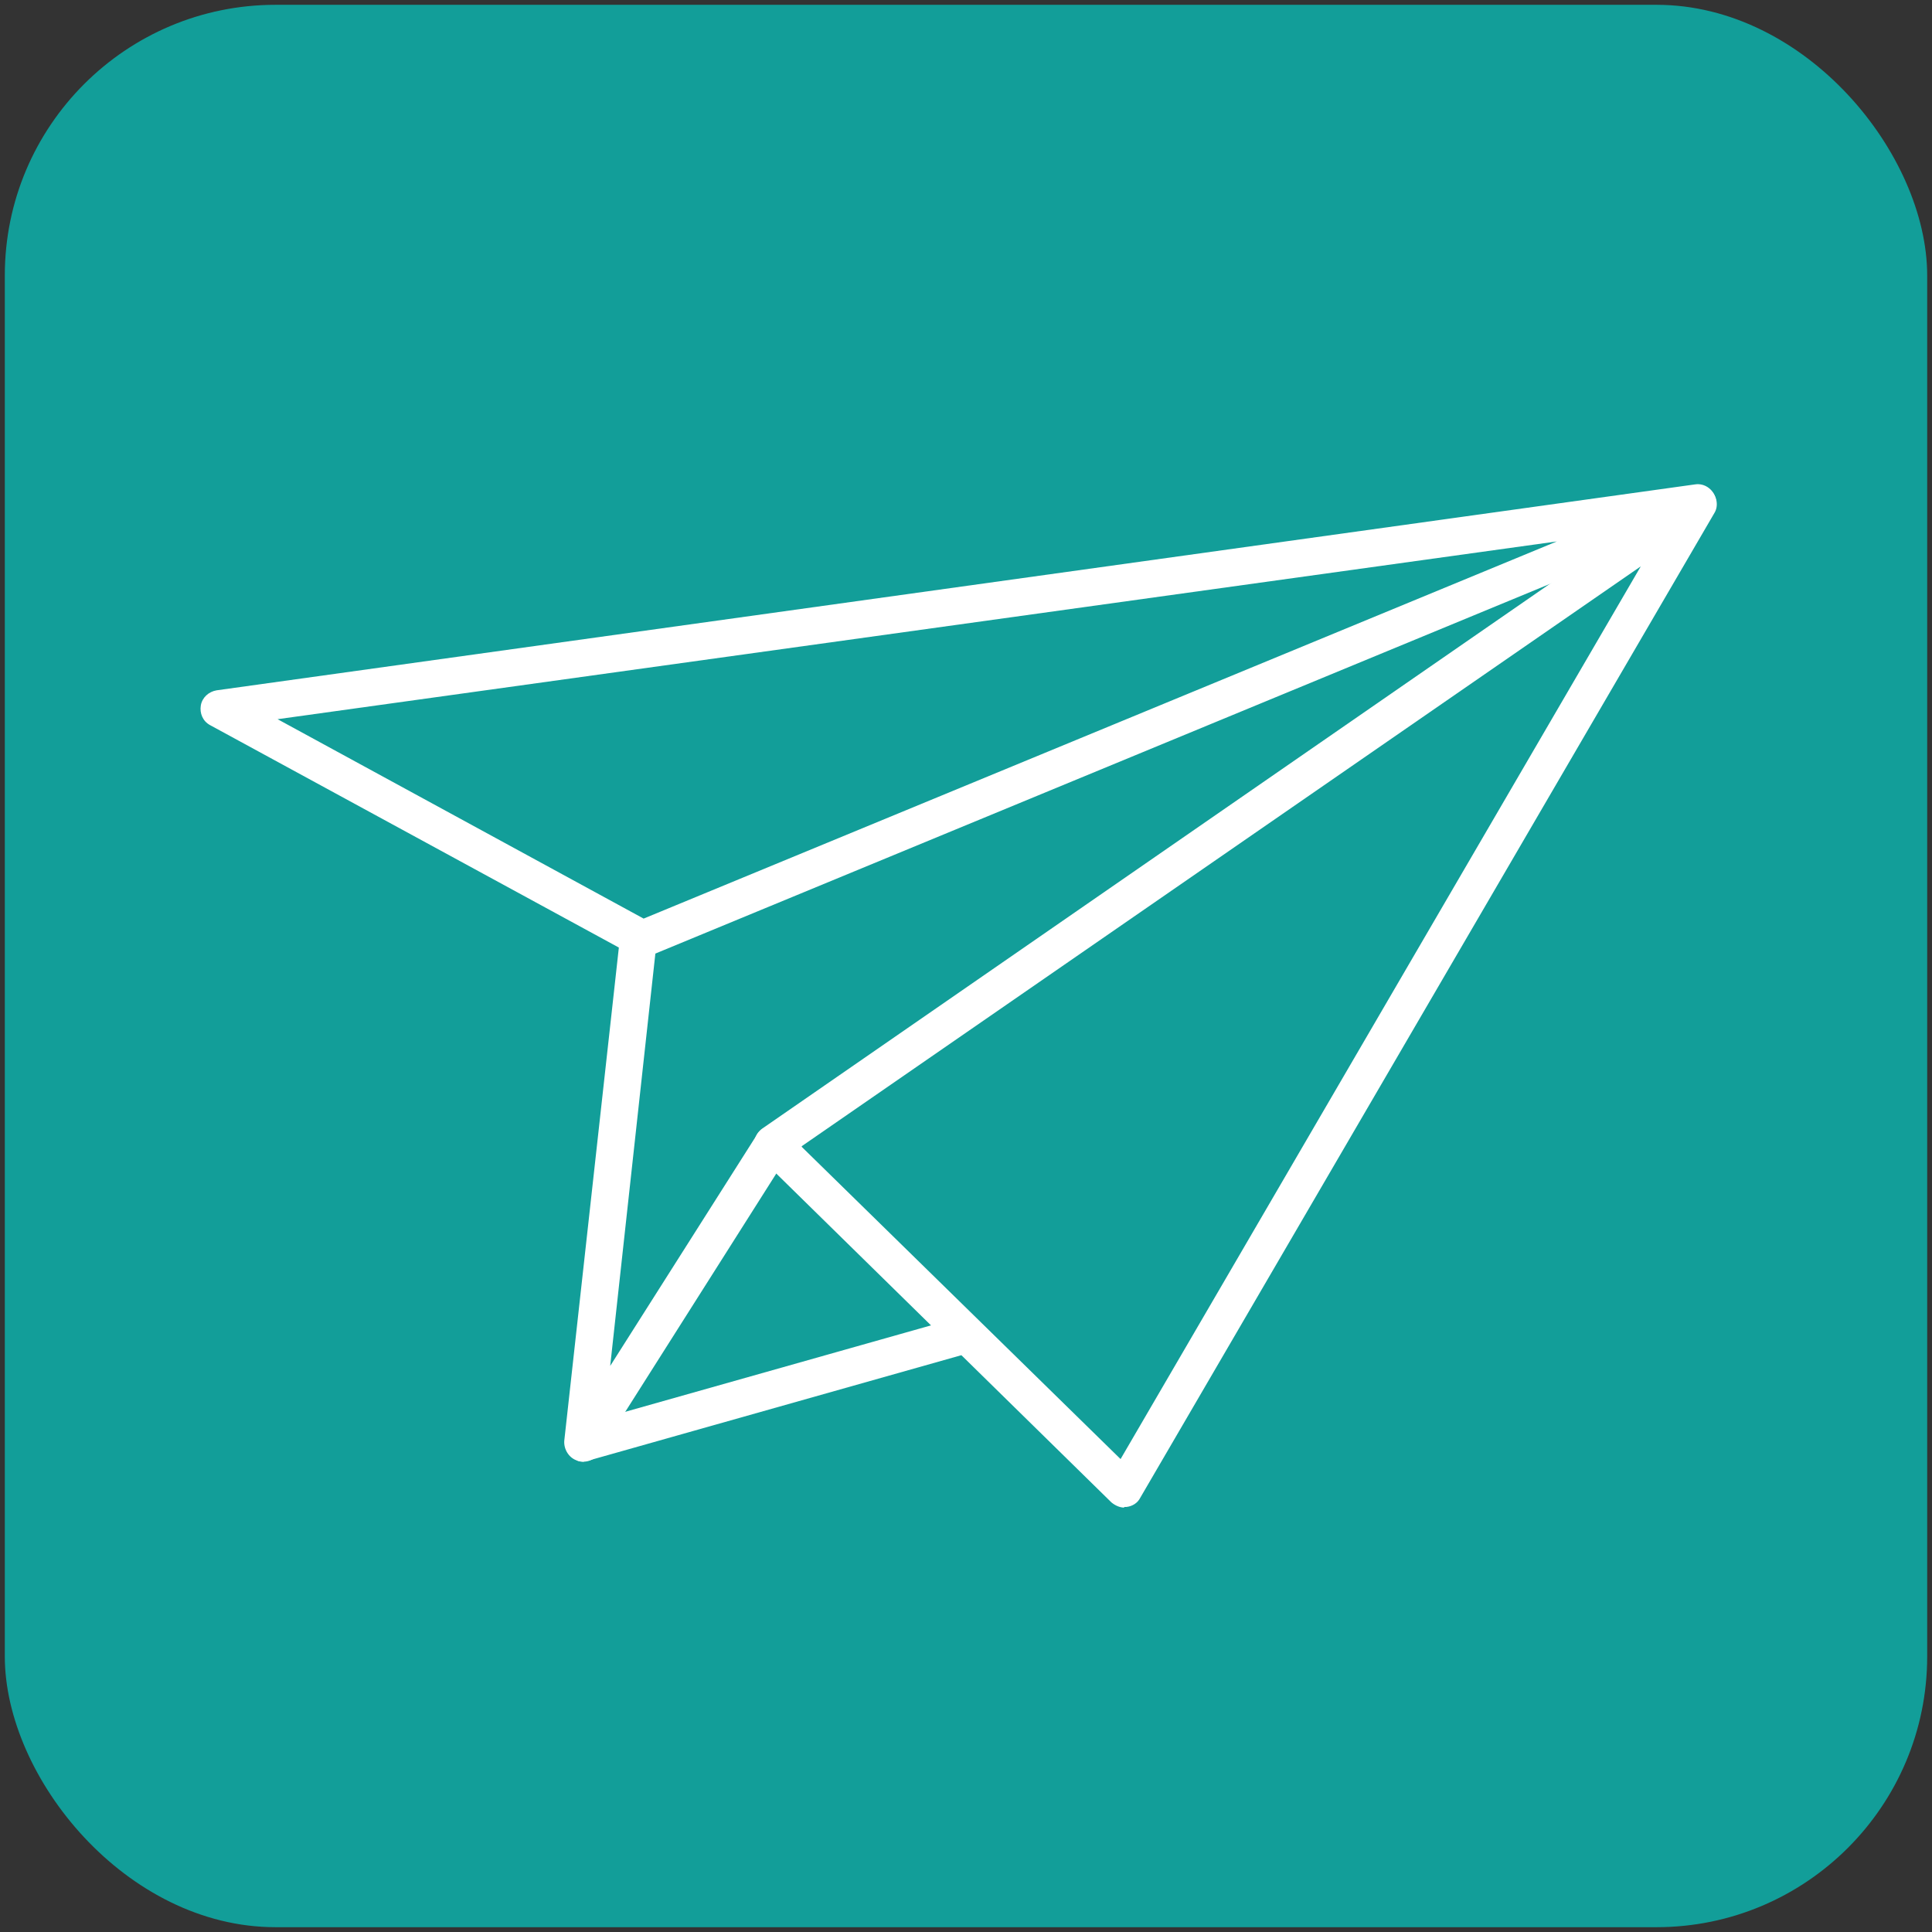
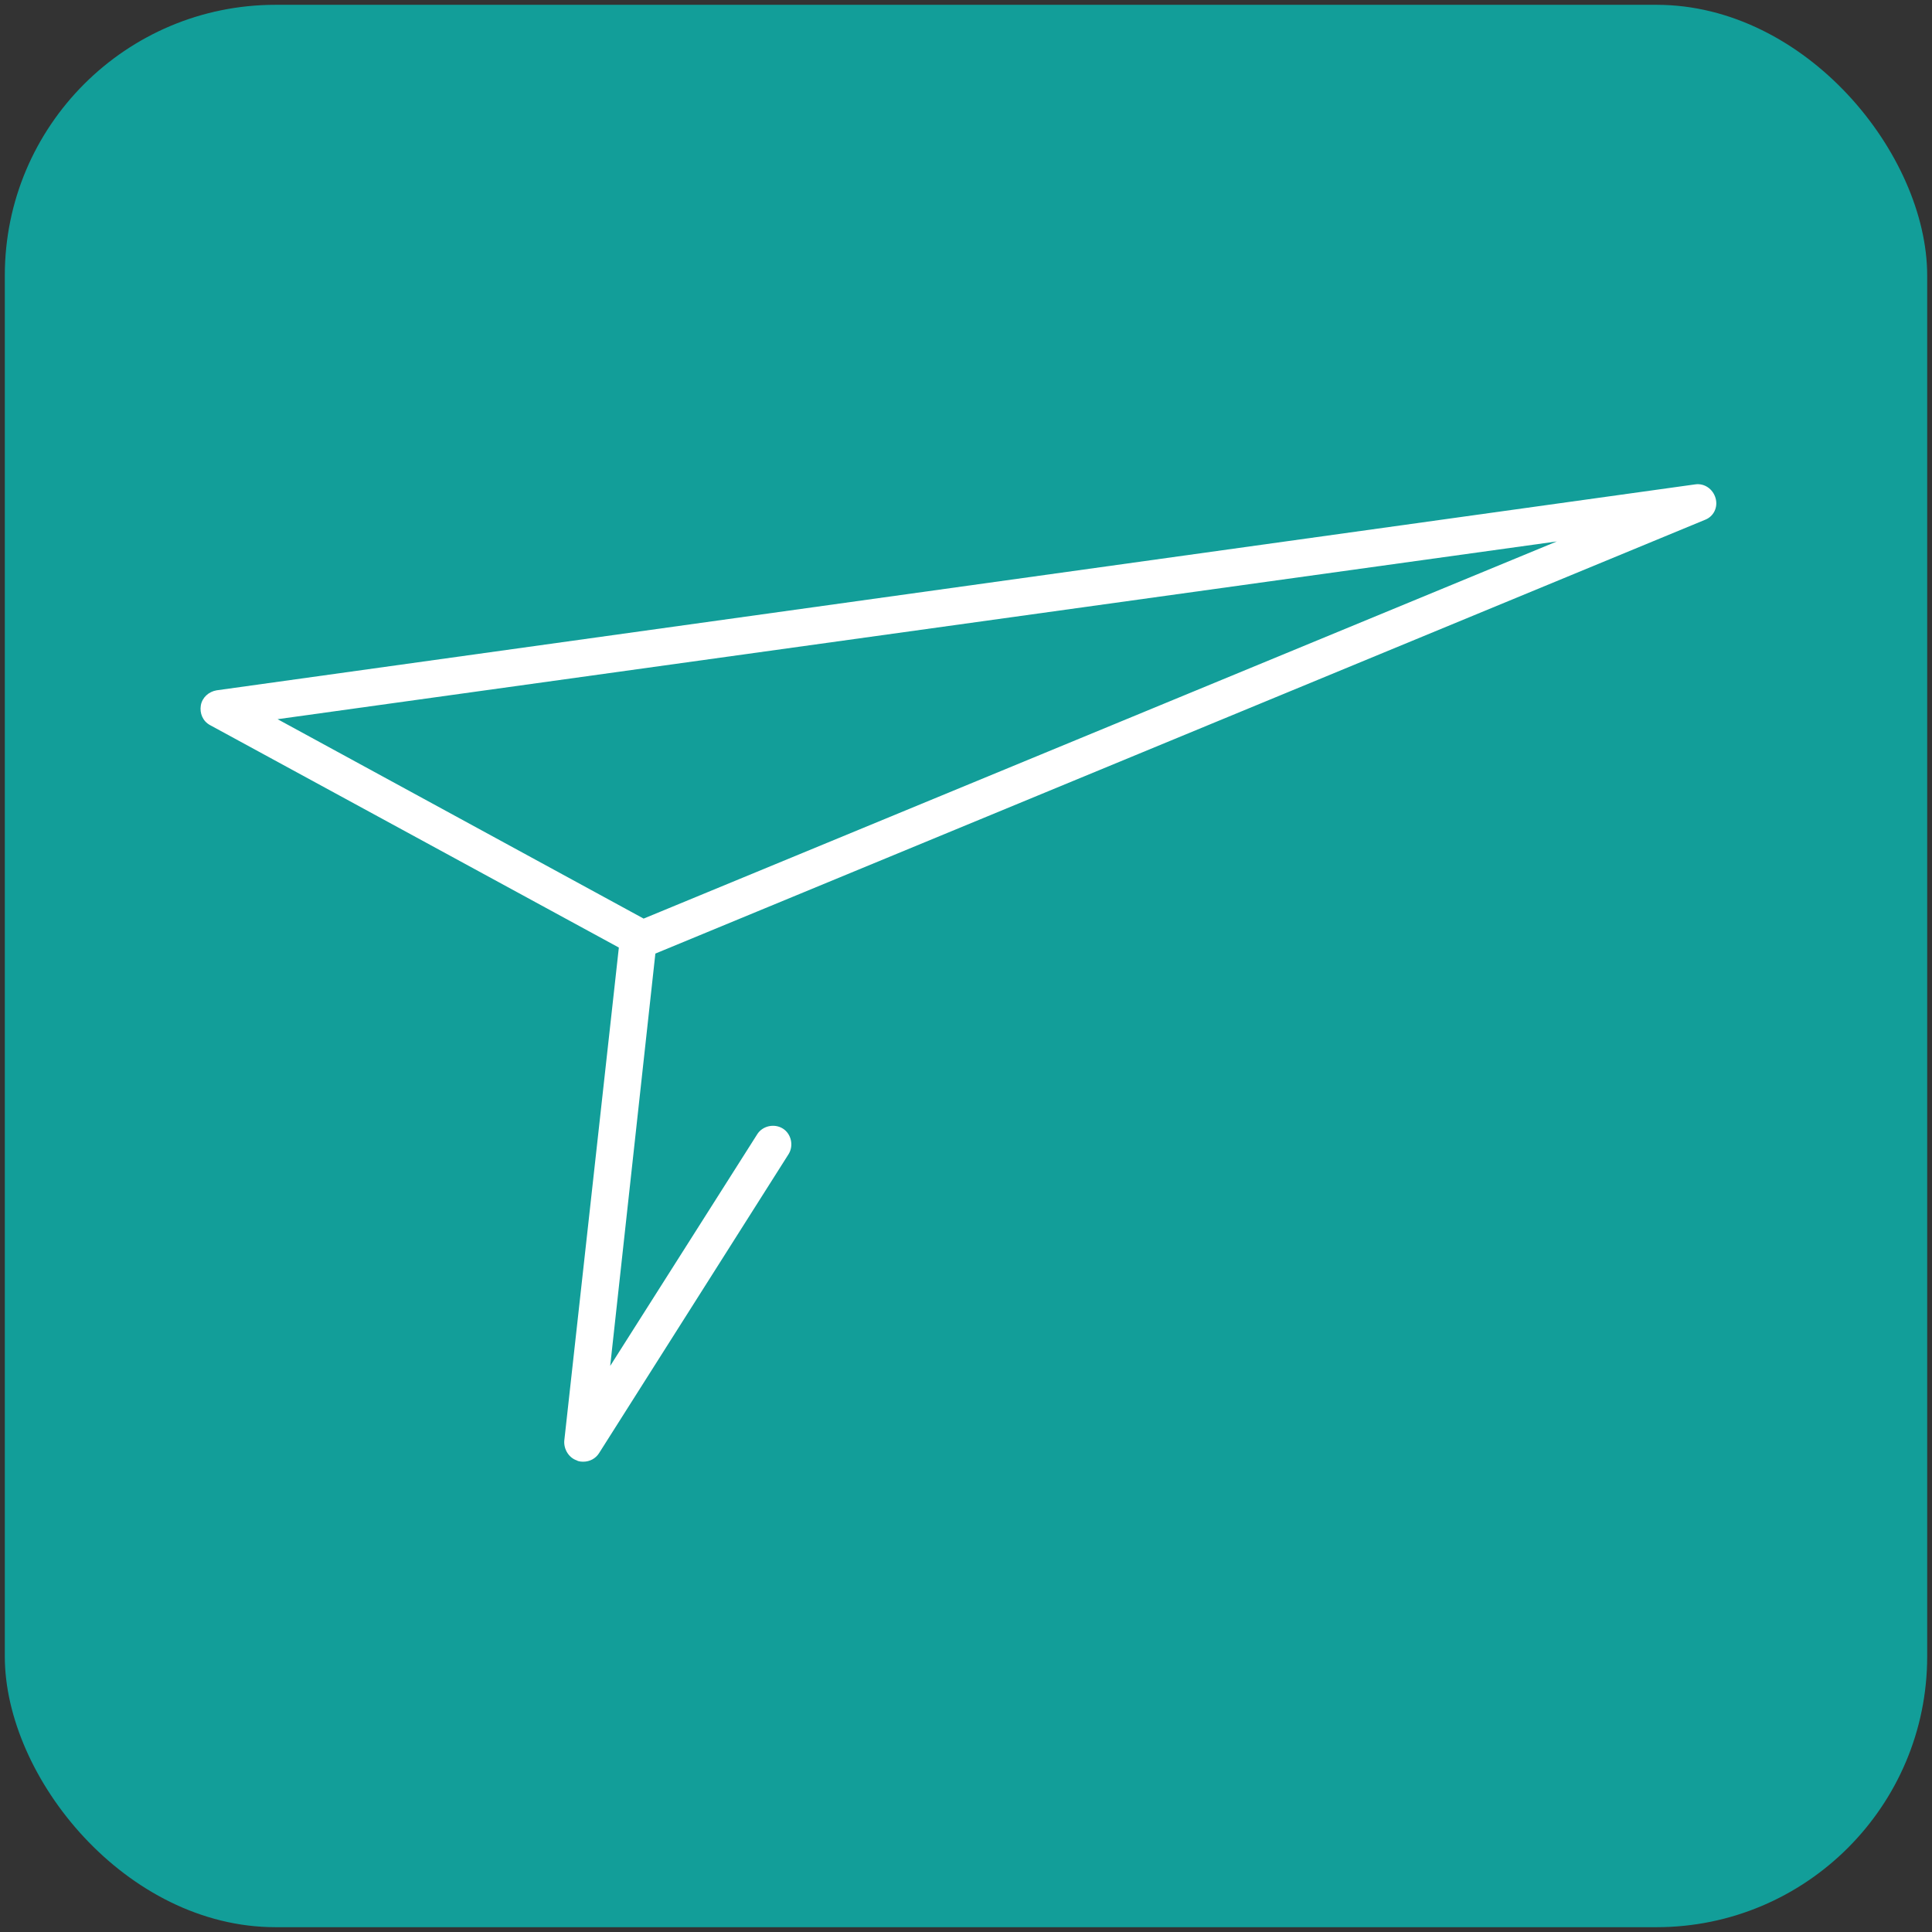
<svg xmlns="http://www.w3.org/2000/svg" width="201" height="201" viewBox="0 0 201 201" fill="none">
  <rect x="0" y="0" width="201" height="201" fill="#333333" stroke="none" />
  <rect x="0.5" y="0.5" width="200" height="200" rx="28.169" fill="#129E99" />
-   <path d="M116.99 156.848C116.512 156.848 116.035 156.643 115.625 156.302L79.043 120.407C78.634 119.998 78.429 119.452 78.497 118.838C78.497 118.292 78.838 117.746 79.316 117.405L175.617 50.803C176.368 50.257 177.392 50.393 178.006 51.007C178.62 51.621 178.825 52.645 178.347 53.396L118.628 155.824C118.355 156.37 117.809 156.711 117.195 156.779C117.127 156.779 116.99 156.779 116.922 156.779L116.99 156.848ZM83.411 119.316L116.581 151.798L170.703 58.923L83.411 119.247V119.316Z" fill="white" />
  <path d="M66.826 99.594C66.826 99.594 66.212 99.526 65.87 99.389L21.849 75.437C21.098 75.028 20.757 74.209 20.893 73.39C21.03 72.571 21.712 71.957 22.532 71.82L176.367 50.393C177.323 50.256 178.21 50.871 178.483 51.826C178.756 52.781 178.278 53.737 177.391 54.078L67.577 99.457C67.577 99.457 67.099 99.594 66.826 99.594ZM28.879 74.823L66.962 95.568L161.967 56.33L28.879 74.823Z" fill="white" />
  <path d="M60.617 152.071C60.617 152.071 60.207 152.071 60.002 151.934C59.183 151.661 58.637 150.774 58.706 149.887L64.438 98.093C64.575 97.069 65.53 96.25 66.554 96.387C67.578 96.523 68.397 97.479 68.26 98.502L63.483 142.108L78.771 118.019C79.317 117.132 80.546 116.859 81.433 117.405C82.32 117.951 82.593 119.179 82.047 120.066L62.323 151.184C61.981 151.729 61.367 152.071 60.685 152.071H60.617Z" fill="white" />
-   <path d="M60.752 152.071C59.933 152.071 59.114 151.525 58.909 150.638C58.636 149.614 59.182 148.522 60.206 148.249L98.836 137.331C99.859 137.058 100.951 137.604 101.224 138.628C101.497 139.651 100.951 140.743 99.928 141.016L61.298 151.934C61.298 151.934 60.957 152.003 60.752 152.003V152.071Z" fill="white" />
</svg>